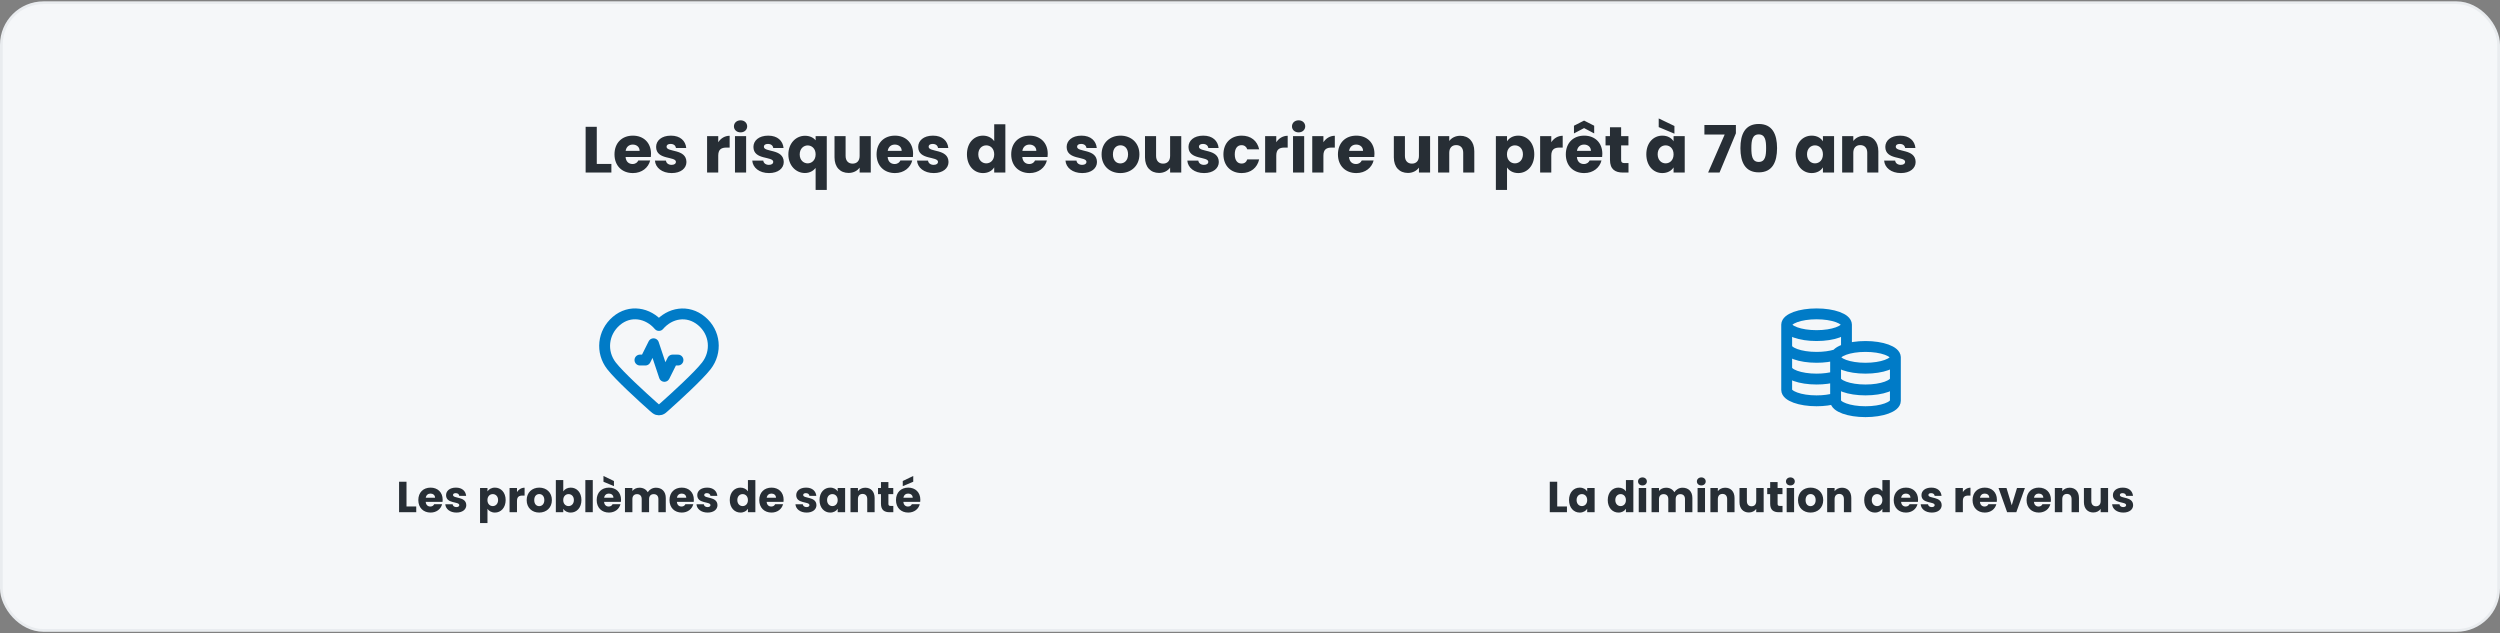
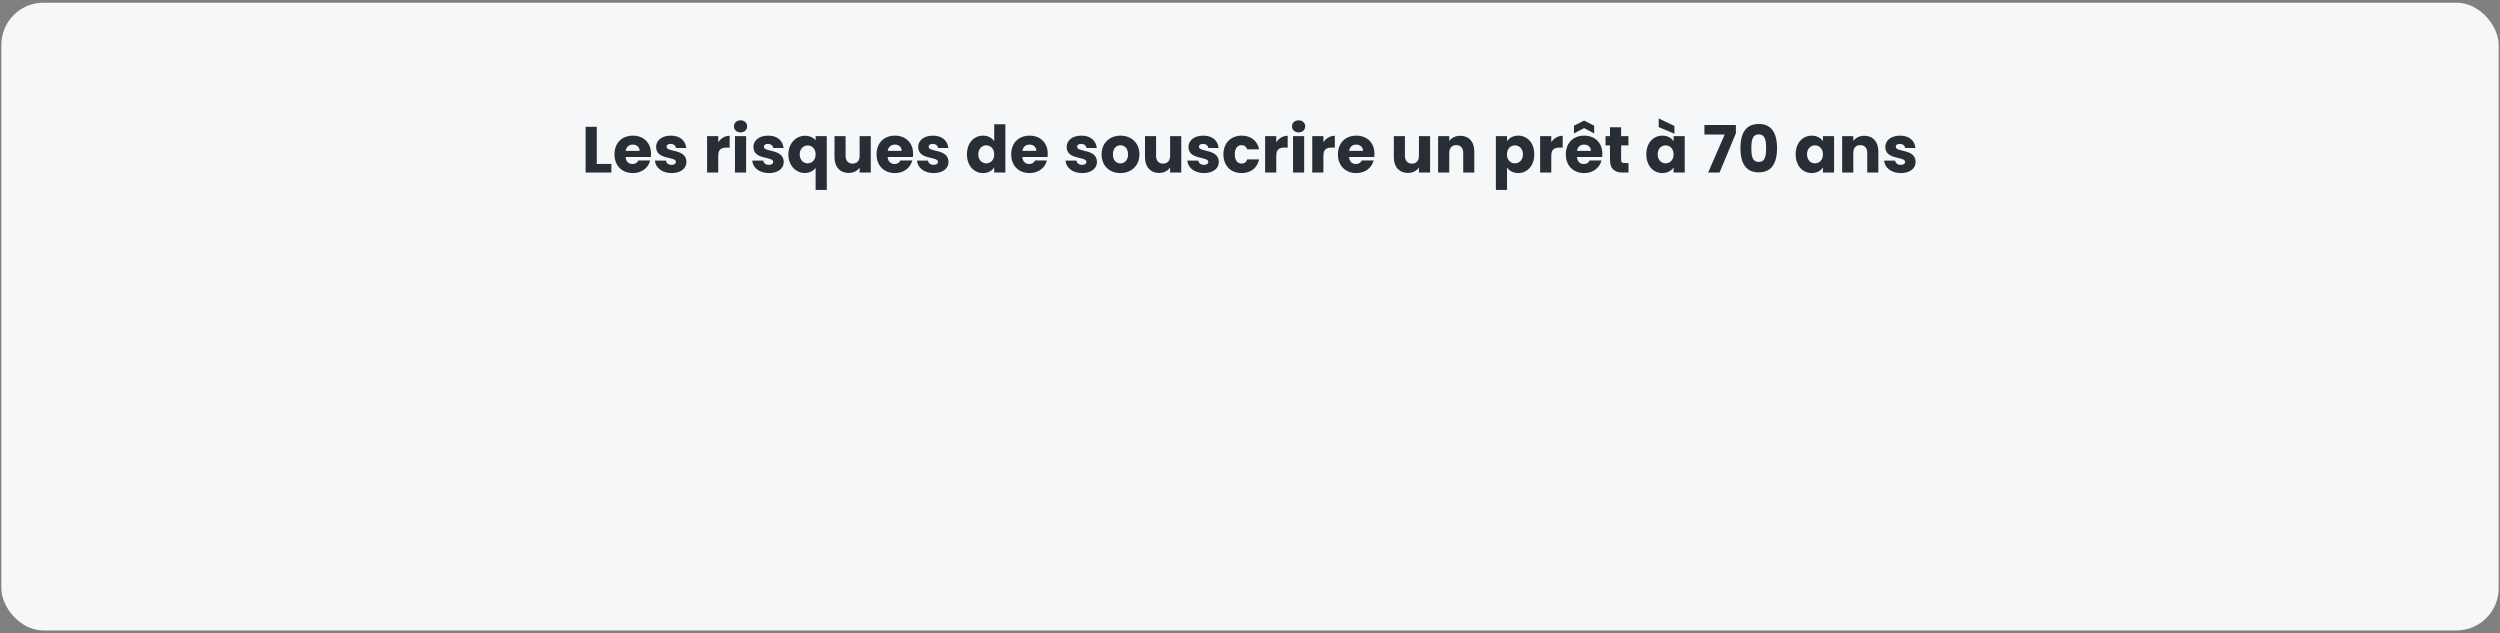
<svg xmlns="http://www.w3.org/2000/svg" width="920" height="233" viewBox="0 0 920 233" fill="none">
  <rect x="0" y="0" width="920" height="233" fill="#808080" stroke="none" />
  <rect x="0.5" y="1" width="919" height="231" rx="15.5" fill="#F5F7F9" />
-   <rect x="0.5" y="1" width="919" height="231" rx="15.5" stroke="#E9ECEF" />
  <path d="M215.511 46.652H219.615V60.332H224.991V63.5H215.511V46.652ZM232.853 53.204C231.509 53.204 230.477 54.02 230.237 55.508H235.373C235.373 54.044 234.221 53.204 232.853 53.204ZM239.261 59.06C238.613 61.676 236.237 63.692 232.901 63.692C228.965 63.692 226.133 61.052 226.133 56.804C226.133 52.556 228.917 49.916 232.901 49.916C236.813 49.916 239.573 52.508 239.573 56.588C239.573 56.972 239.549 57.38 239.501 57.788H230.213C230.357 59.54 231.437 60.356 232.757 60.356C233.909 60.356 234.557 59.78 234.893 59.06H239.261ZM252.61 59.612C252.61 61.94 250.546 63.692 247.186 63.692C243.61 63.692 241.21 61.7 241.018 59.108H245.074C245.17 60.044 246.01 60.668 247.138 60.668C248.194 60.668 248.746 60.188 248.746 59.588C248.746 57.428 241.45 58.988 241.45 54.068C241.45 51.788 243.394 49.916 246.898 49.916C250.354 49.916 252.274 51.836 252.538 54.476H248.746C248.626 53.564 247.93 52.964 246.778 52.964C245.818 52.964 245.29 53.348 245.29 53.996C245.29 56.132 252.538 54.62 252.61 59.612ZM264.311 57.284V63.5H260.207V50.108H264.311V52.34C265.247 50.924 266.711 49.964 268.511 49.964V54.308H267.383C265.439 54.308 264.311 54.98 264.311 57.284ZM270.472 63.5V50.108H274.576V63.5H270.472ZM272.536 48.716C271.072 48.716 270.088 47.732 270.088 46.508C270.088 45.26 271.072 44.276 272.536 44.276C273.976 44.276 274.96 45.26 274.96 46.508C274.96 47.732 273.976 48.716 272.536 48.716ZM288.423 59.612C288.423 61.94 286.359 63.692 282.999 63.692C279.423 63.692 277.023 61.7 276.831 59.108H280.887C280.983 60.044 281.823 60.668 282.951 60.668C284.007 60.668 284.559 60.188 284.559 59.588C284.559 57.428 277.263 58.988 277.263 54.068C277.263 51.788 279.207 49.916 282.711 49.916C286.167 49.916 288.087 51.836 288.351 54.476H284.559C284.439 53.564 283.743 52.964 282.591 52.964C281.631 52.964 281.103 53.348 281.103 53.996C281.103 56.132 288.351 54.62 288.423 59.612ZM290.117 56.828C290.117 52.748 292.901 49.964 296.237 49.964C297.989 49.964 299.333 50.636 300.149 51.644V50.108H304.253V69.884H300.149V61.82C299.285 62.876 297.965 63.668 296.189 63.668C292.901 63.668 290.117 60.908 290.117 56.828ZM300.149 56.804C300.149 54.548 298.613 53.516 297.221 53.516C295.853 53.516 294.293 54.572 294.293 56.828C294.293 59.084 295.853 60.116 297.221 60.116C298.613 60.116 300.149 59.06 300.149 56.804ZM320.446 50.108V63.5H316.342V61.676C315.526 62.828 314.086 63.644 312.286 63.644C309.19 63.644 307.102 61.508 307.102 57.932V50.108H311.182V57.38C311.182 59.204 312.214 60.212 313.75 60.212C315.334 60.212 316.342 59.204 316.342 57.38V50.108H320.446ZM329.298 53.204C327.954 53.204 326.922 54.02 326.682 55.508H331.818C331.818 54.044 330.666 53.204 329.298 53.204ZM335.706 59.06C335.058 61.676 332.682 63.692 329.346 63.692C325.41 63.692 322.578 61.052 322.578 56.804C322.578 52.556 325.362 49.916 329.346 49.916C333.258 49.916 336.018 52.508 336.018 56.588C336.018 56.972 335.994 57.38 335.946 57.788H326.658C326.802 59.54 327.882 60.356 329.202 60.356C330.354 60.356 331.002 59.78 331.338 59.06H335.706ZM349.055 59.612C349.055 61.94 346.991 63.692 343.631 63.692C340.055 63.692 337.655 61.7 337.463 59.108H341.519C341.615 60.044 342.455 60.668 343.583 60.668C344.639 60.668 345.191 60.188 345.191 59.588C345.191 57.428 337.895 58.988 337.895 54.068C337.895 51.788 339.839 49.916 343.343 49.916C346.799 49.916 348.719 51.836 348.983 54.476H345.191C345.071 53.564 344.375 52.964 343.223 52.964C342.263 52.964 341.735 53.348 341.735 53.996C341.735 56.132 348.983 54.62 349.055 59.612ZM355.836 56.78C355.836 52.556 358.452 49.916 361.74 49.916C363.516 49.916 365.052 50.732 365.868 51.956V45.74H369.972V63.5H365.868V61.58C365.124 62.804 363.708 63.692 361.74 63.692C358.452 63.692 355.836 61.004 355.836 56.78ZM365.868 56.804C365.868 54.668 364.5 53.492 362.94 53.492C361.404 53.492 360.012 54.644 360.012 56.78C360.012 58.916 361.404 60.116 362.94 60.116C364.5 60.116 365.868 58.94 365.868 56.804ZM378.845 53.204C377.501 53.204 376.469 54.02 376.229 55.508H381.365C381.365 54.044 380.213 53.204 378.845 53.204ZM385.253 59.06C384.605 61.676 382.229 63.692 378.893 63.692C374.957 63.692 372.125 61.052 372.125 56.804C372.125 52.556 374.909 49.916 378.893 49.916C382.805 49.916 385.565 52.508 385.565 56.588C385.565 56.972 385.541 57.38 385.493 57.788H376.205C376.349 59.54 377.429 60.356 378.749 60.356C379.901 60.356 380.549 59.78 380.885 59.06H385.253ZM403.688 59.612C403.688 61.94 401.624 63.692 398.264 63.692C394.688 63.692 392.288 61.7 392.096 59.108H396.152C396.248 60.044 397.088 60.668 398.216 60.668C399.272 60.668 399.824 60.188 399.824 59.588C399.824 57.428 392.528 58.988 392.528 54.068C392.528 51.788 394.472 49.916 397.976 49.916C401.432 49.916 403.352 51.836 403.616 54.476H399.824C399.704 53.564 399.008 52.964 397.856 52.964C396.896 52.964 396.368 53.348 396.368 53.996C396.368 56.132 403.616 54.62 403.688 59.612ZM419.303 56.804C419.303 61.052 416.231 63.692 412.295 63.692C408.359 63.692 405.383 61.052 405.383 56.804C405.383 52.556 408.431 49.916 412.343 49.916C416.279 49.916 419.303 52.556 419.303 56.804ZM409.559 56.804C409.559 59.06 410.807 60.14 412.295 60.14C413.759 60.14 415.127 59.06 415.127 56.804C415.127 54.524 413.783 53.468 412.343 53.468C410.855 53.468 409.559 54.524 409.559 56.804ZM434.704 50.108V63.5H430.6V61.676C429.784 62.828 428.344 63.644 426.544 63.644C423.448 63.644 421.36 61.508 421.36 57.932V50.108H425.44V57.38C425.44 59.204 426.472 60.212 428.008 60.212C429.592 60.212 430.6 59.204 430.6 57.38V50.108H434.704ZM448.524 59.612C448.524 61.94 446.46 63.692 443.1 63.692C439.524 63.692 437.124 61.7 436.932 59.108H440.988C441.084 60.044 441.924 60.668 443.052 60.668C444.108 60.668 444.66 60.188 444.66 59.588C444.66 57.428 437.364 58.988 437.364 54.068C437.364 51.788 439.308 49.916 442.812 49.916C446.268 49.916 448.188 51.836 448.452 54.476H444.66C444.54 53.564 443.844 52.964 442.692 52.964C441.732 52.964 441.204 53.348 441.204 53.996C441.204 56.132 448.452 54.62 448.524 59.612ZM450.219 56.804C450.219 52.58 453.003 49.916 456.939 49.916C460.299 49.916 462.675 51.764 463.371 54.956H459.003C458.667 54.02 457.995 53.42 456.867 53.42C455.403 53.42 454.395 54.572 454.395 56.804C454.395 59.036 455.403 60.188 456.867 60.188C457.995 60.188 458.643 59.636 459.003 58.652H463.371C462.675 61.748 460.299 63.692 456.939 63.692C453.003 63.692 450.219 61.052 450.219 56.804ZM469.67 57.284V63.5H465.566V50.108H469.67V52.34C470.606 50.924 472.07 49.964 473.87 49.964V54.308H472.742C470.798 54.308 469.67 54.98 469.67 57.284ZM475.832 63.5V50.108H479.936V63.5H475.832ZM477.896 48.716C476.432 48.716 475.448 47.732 475.448 46.508C475.448 45.26 476.432 44.276 477.896 44.276C479.336 44.276 480.32 45.26 480.32 46.508C480.32 47.732 479.336 48.716 477.896 48.716ZM487.014 57.284V63.5H482.91V50.108H487.014V52.34C487.95 50.924 489.414 49.964 491.214 49.964V54.308H490.086C488.142 54.308 487.014 54.98 487.014 57.284ZM499.08 53.204C497.736 53.204 496.704 54.02 496.464 55.508H501.6C501.6 54.044 500.448 53.204 499.08 53.204ZM505.488 59.06C504.84 61.676 502.464 63.692 499.128 63.692C495.192 63.692 492.36 61.052 492.36 56.804C492.36 52.556 495.144 49.916 499.128 49.916C503.04 49.916 505.799 52.508 505.799 56.588C505.799 56.972 505.776 57.38 505.728 57.788H496.44C496.584 59.54 497.664 60.356 498.984 60.356C500.136 60.356 500.784 59.78 501.12 59.06H505.488ZM526.275 50.108V63.5H522.171V61.676C521.355 62.828 519.915 63.644 518.115 63.644C515.019 63.644 512.931 61.508 512.931 57.932V50.108H517.011V57.38C517.011 59.204 518.043 60.212 519.579 60.212C521.163 60.212 522.171 59.204 522.171 57.38V50.108H526.275ZM538.462 63.5V56.228C538.462 54.404 537.454 53.396 535.894 53.396C534.334 53.396 533.326 54.404 533.326 56.228V63.5H529.222V50.108H533.326V51.884C534.142 50.756 535.582 49.964 537.382 49.964C540.478 49.964 542.542 52.076 542.542 55.676V63.5H538.462ZM554.584 52.004C555.328 50.828 556.744 49.916 558.712 49.916C562 49.916 564.616 52.556 564.616 56.78C564.616 61.004 562 63.692 558.712 63.692C556.744 63.692 555.328 62.756 554.584 61.628V69.884H550.48V50.108H554.584V52.004ZM560.44 56.78C560.44 54.644 559.048 53.492 557.488 53.492C555.952 53.492 554.56 54.668 554.56 56.804C554.56 58.94 555.952 60.116 557.488 60.116C559.048 60.116 560.44 58.916 560.44 56.78ZM570.873 57.284V63.5H566.769V50.108H570.873V52.34C571.809 50.924 573.273 49.964 575.073 49.964V54.308H573.945C572.001 54.308 570.873 54.98 570.873 57.284ZM582.939 53.204C581.595 53.204 580.563 54.02 580.323 55.508H585.459C585.459 54.044 584.307 53.204 582.939 53.204ZM589.347 59.06C588.699 61.676 586.323 63.692 582.987 63.692C579.051 63.692 576.219 61.052 576.219 56.804C576.219 52.556 579.003 49.916 582.987 49.916C586.899 49.916 589.659 52.508 589.659 56.588C589.659 56.972 589.635 57.38 589.587 57.788H580.299C580.443 59.54 581.523 60.356 582.843 60.356C583.995 60.356 584.643 59.78 584.979 59.06H589.347ZM586.659 46.268V49.1L582.939 47.132L579.219 49.1V46.268L582.939 44.372L586.659 46.268ZM592.472 58.844V53.516H590.84V50.108H592.472V46.844H596.576V50.108H599.264V53.516H596.576V58.892C596.576 59.684 596.912 60.02 597.824 60.02H599.288V63.5H597.2C594.416 63.5 592.472 62.324 592.472 58.844ZM605.844 56.78C605.844 52.556 608.46 49.916 611.748 49.916C613.74 49.916 615.156 50.828 615.876 52.004V50.108H619.98V63.5H615.876V61.604C615.132 62.78 613.716 63.692 611.724 63.692C608.46 63.692 605.844 61.004 605.844 56.78ZM615.876 56.804C615.876 54.668 614.508 53.492 612.948 53.492C611.412 53.492 610.02 54.644 610.02 56.78C610.02 58.916 611.412 60.116 612.948 60.116C614.508 60.116 615.876 58.94 615.876 56.804ZM610.404 46.772V43.58L616.188 46.364V49.196L610.404 46.772ZM627.219 46.004H638.811V49.052L632.787 63.5H628.587L634.683 49.508H627.219V46.004ZM640.471 54.5C640.471 49.364 642.223 45.62 647.215 45.62C652.207 45.62 653.959 49.364 653.959 54.5C653.959 59.684 652.207 63.428 647.215 63.428C642.223 63.428 640.471 59.684 640.471 54.5ZM649.927 54.5C649.927 51.812 649.639 49.46 647.215 49.46C644.791 49.46 644.503 51.812 644.503 54.5C644.503 57.284 644.791 59.588 647.215 59.588C649.639 59.588 649.927 57.284 649.927 54.5ZM660.805 56.78C660.805 52.556 663.421 49.916 666.709 49.916C668.701 49.916 670.117 50.828 670.837 52.004V50.108H674.941V63.5H670.837V61.604C670.093 62.78 668.677 63.692 666.685 63.692C663.421 63.692 660.805 61.004 660.805 56.78ZM670.837 56.804C670.837 54.668 669.469 53.492 667.909 53.492C666.373 53.492 664.981 54.644 664.981 56.78C664.981 58.916 666.373 60.116 667.909 60.116C669.469 60.116 670.837 58.94 670.837 56.804ZM687.15 63.5V56.228C687.15 54.404 686.142 53.396 684.582 53.396C683.022 53.396 682.014 54.404 682.014 56.228V63.5H677.91V50.108H682.014V51.884C682.83 50.756 684.27 49.964 686.07 49.964C689.166 49.964 691.23 52.076 691.23 55.676V63.5H687.15ZM704.954 59.612C704.954 61.94 702.89 63.692 699.53 63.692C695.954 63.692 693.554 61.7 693.362 59.108H697.418C697.514 60.044 698.354 60.668 699.482 60.668C700.538 60.668 701.09 60.188 701.09 59.588C701.09 57.428 693.794 58.988 693.794 54.068C693.794 51.788 695.738 49.916 699.242 49.916C702.698 49.916 704.618 51.836 704.882 54.476H701.09C700.97 53.564 700.274 52.964 699.122 52.964C698.162 52.964 697.634 53.348 697.634 53.996C697.634 56.132 704.882 54.62 704.954 59.612Z" fill="#272E35" />
  <g clip-path="url(#clip0_2359_2264)">
-     <path d="M249.5 132.5H247.5L244.5 138.5L240.5 126.5L237.5 132.5H235.5M242.486 119.772C238.488 115.097 231.819 113.839 226.809 118.12C221.799 122.401 221.094 129.558 225.028 134.621C228 138.445 236.443 146.122 240.396 149.65C241.123 150.298 241.486 150.623 241.912 150.75C242.281 150.861 242.692 150.861 243.061 150.75C243.486 150.623 243.85 150.298 244.577 149.65C248.53 146.122 256.972 138.445 259.944 134.621C263.879 129.558 263.259 122.356 258.163 118.12C253.067 113.884 246.485 115.097 242.486 119.772Z" stroke="#007BC7" stroke-width="4" stroke-linecap="round" stroke-linejoin="round" />
    <path d="M146.859 177.268H149.595V186.388H153.179V188.5H146.859V177.268ZM158.42 181.636C157.524 181.636 156.836 182.18 156.676 183.172H160.1C160.1 182.196 159.332 181.636 158.42 181.636ZM162.692 185.54C162.26 187.284 160.676 188.628 158.452 188.628C155.828 188.628 153.94 186.868 153.94 184.036C153.94 181.204 155.796 179.444 158.452 179.444C161.06 179.444 162.9 181.172 162.9 183.892C162.9 184.148 162.884 184.42 162.852 184.692H156.66C156.756 185.86 157.476 186.404 158.356 186.404C159.124 186.404 159.556 186.02 159.78 185.54H162.692ZM171.592 185.908C171.592 187.46 170.216 188.628 167.976 188.628C165.592 188.628 163.992 187.3 163.864 185.572H166.568C166.632 186.196 167.192 186.612 167.944 186.612C168.648 186.612 169.016 186.292 169.016 185.892C169.016 184.452 164.152 185.492 164.152 182.212C164.152 180.692 165.448 179.444 167.784 179.444C170.088 179.444 171.368 180.724 171.544 182.484H169.016C168.936 181.876 168.472 181.476 167.704 181.476C167.064 181.476 166.712 181.732 166.712 182.164C166.712 183.588 171.544 182.58 171.592 185.908ZM179.392 180.836C179.888 180.052 180.832 179.444 182.144 179.444C184.336 179.444 186.08 181.204 186.08 184.02C186.08 186.836 184.336 188.628 182.144 188.628C180.832 188.628 179.888 188.004 179.392 187.252V192.756H176.656V179.572H179.392V180.836ZM183.296 184.02C183.296 182.596 182.368 181.828 181.328 181.828C180.304 181.828 179.376 182.612 179.376 184.036C179.376 185.46 180.304 186.244 181.328 186.244C182.368 186.244 183.296 185.444 183.296 184.02ZM190.251 184.356V188.5H187.515V179.572H190.251V181.06C190.875 180.116 191.851 179.476 193.051 179.476V182.372H192.299C191.003 182.372 190.251 182.82 190.251 184.356ZM203.095 184.036C203.095 186.868 201.047 188.628 198.423 188.628C195.799 188.628 193.815 186.868 193.815 184.036C193.815 181.204 195.847 179.444 198.455 179.444C201.079 179.444 203.095 181.204 203.095 184.036ZM196.599 184.036C196.599 185.54 197.431 186.26 198.423 186.26C199.399 186.26 200.311 185.54 200.311 184.036C200.311 182.516 199.415 181.812 198.455 181.812C197.463 181.812 196.599 182.516 196.599 184.036ZM207.283 180.836C207.779 180.036 208.755 179.444 210.035 179.444C212.243 179.444 213.971 181.204 213.971 184.02C213.971 186.836 212.227 188.628 210.035 188.628C208.723 188.628 207.779 188.036 207.283 187.252V188.5H204.547V176.66H207.283V180.836ZM211.187 184.02C211.187 182.596 210.259 181.828 209.219 181.828C208.195 181.828 207.267 182.612 207.267 184.036C207.267 185.46 208.195 186.244 209.219 186.244C210.259 186.244 211.187 185.444 211.187 184.02ZM215.406 188.5V176.66H218.142V188.5H215.406ZM224.061 181.636C223.165 181.636 222.477 182.18 222.317 183.172H225.741C225.741 182.196 224.973 181.636 224.061 181.636ZM228.333 185.54C227.901 187.284 226.317 188.628 224.093 188.628C221.469 188.628 219.581 186.868 219.581 184.036C219.581 181.204 221.437 179.444 224.093 179.444C226.701 179.444 228.541 181.172 228.541 183.892C228.541 184.148 228.525 184.42 228.493 184.692H222.301C222.397 185.86 223.117 186.404 223.997 186.404C224.765 186.404 225.197 186.02 225.421 185.54H228.333ZM222.077 177.284V175.156L225.933 177.012V178.9L222.077 177.284ZM242.288 188.5V183.652C242.288 182.484 241.616 181.844 240.576 181.844C239.536 181.844 238.864 182.484 238.864 183.652V188.5H236.144V183.652C236.144 182.484 235.472 181.844 234.432 181.844C233.392 181.844 232.72 182.484 232.72 183.652V188.5H229.984V179.572H232.72V180.692C233.248 179.972 234.16 179.476 235.328 179.476C236.672 179.476 237.76 180.068 238.368 181.14C238.96 180.196 240.08 179.476 241.376 179.476C243.584 179.476 245.008 180.884 245.008 183.284V188.5H242.288ZM250.858 181.636C249.962 181.636 249.274 182.18 249.114 183.172H252.538C252.538 182.196 251.77 181.636 250.858 181.636ZM255.13 185.54C254.698 187.284 253.114 188.628 250.89 188.628C248.266 188.628 246.378 186.868 246.378 184.036C246.378 181.204 248.234 179.444 250.89 179.444C253.498 179.444 255.338 181.172 255.338 183.892C255.338 184.148 255.322 184.42 255.29 184.692H249.098C249.194 185.86 249.914 186.404 250.794 186.404C251.562 186.404 251.994 186.02 252.218 185.54H255.13ZM264.029 185.908C264.029 187.46 262.653 188.628 260.413 188.628C258.029 188.628 256.429 187.3 256.301 185.572H259.005C259.069 186.196 259.629 186.612 260.381 186.612C261.085 186.612 261.453 186.292 261.453 185.892C261.453 184.452 256.589 185.492 256.589 182.212C256.589 180.692 257.885 179.444 260.221 179.444C262.525 179.444 263.805 180.724 263.981 182.484H261.453C261.373 181.876 260.909 181.476 260.141 181.476C259.501 181.476 259.149 181.732 259.149 182.164C259.149 183.588 263.981 182.58 264.029 185.908ZM268.55 184.02C268.55 181.204 270.294 179.444 272.486 179.444C273.67 179.444 274.694 179.988 275.238 180.804V176.66H277.974V188.5H275.238V187.22C274.742 188.036 273.798 188.628 272.486 188.628C270.294 188.628 268.55 186.836 268.55 184.02ZM275.238 184.036C275.238 182.612 274.326 181.828 273.286 181.828C272.262 181.828 271.334 182.596 271.334 184.02C271.334 185.444 272.262 186.244 273.286 186.244C274.326 186.244 275.238 185.46 275.238 184.036ZM283.889 181.636C282.993 181.636 282.305 182.18 282.145 183.172H285.569C285.569 182.196 284.801 181.636 283.889 181.636ZM288.161 185.54C287.729 187.284 286.145 188.628 283.921 188.628C281.297 188.628 279.409 186.868 279.409 184.036C279.409 181.204 281.265 179.444 283.921 179.444C286.529 179.444 288.369 181.172 288.369 183.892C288.369 184.148 288.353 184.42 288.321 184.692H282.129C282.225 185.86 282.945 186.404 283.825 186.404C284.593 186.404 285.025 186.02 285.249 185.54H288.161ZM300.451 185.908C300.451 187.46 299.075 188.628 296.835 188.628C294.451 188.628 292.851 187.3 292.723 185.572H295.427C295.491 186.196 296.051 186.612 296.803 186.612C297.507 186.612 297.875 186.292 297.875 185.892C297.875 184.452 293.011 185.492 293.011 182.212C293.011 180.692 294.307 179.444 296.643 179.444C298.947 179.444 300.227 180.724 300.403 182.484H297.875C297.795 181.876 297.331 181.476 296.563 181.476C295.923 181.476 295.571 181.732 295.571 182.164C295.571 183.588 300.403 182.58 300.451 185.908ZM301.581 184.02C301.581 181.204 303.325 179.444 305.517 179.444C306.845 179.444 307.789 180.052 308.269 180.836V179.572H311.005V188.5H308.269V187.236C307.773 188.02 306.829 188.628 305.501 188.628C303.325 188.628 301.581 186.836 301.581 184.02ZM308.269 184.036C308.269 182.612 307.357 181.828 306.317 181.828C305.293 181.828 304.365 182.596 304.365 184.02C304.365 185.444 305.293 186.244 306.317 186.244C307.357 186.244 308.269 185.46 308.269 184.036ZM319.144 188.5V183.652C319.144 182.436 318.472 181.764 317.432 181.764C316.392 181.764 315.72 182.436 315.72 183.652V188.5H312.984V179.572H315.72V180.756C316.264 180.004 317.224 179.476 318.424 179.476C320.488 179.476 321.864 180.884 321.864 183.284V188.5H319.144ZM324.197 185.396V181.844H323.109V179.572H324.197V177.396H326.933V179.572H328.725V181.844H326.933V185.428C326.933 185.956 327.157 186.18 327.765 186.18H328.741V188.5H327.349C325.493 188.5 324.197 187.716 324.197 185.396ZM334.201 181.636C333.305 181.636 332.617 182.18 332.457 183.172H335.881C335.881 182.196 335.113 181.636 334.201 181.636ZM338.473 185.54C338.041 187.284 336.457 188.628 334.233 188.628C331.609 188.628 329.721 186.868 329.721 184.036C329.721 181.204 331.577 179.444 334.233 179.444C336.841 179.444 338.681 181.172 338.681 183.892C338.681 184.148 338.665 184.42 338.633 184.692H332.441C332.537 185.86 333.257 186.404 334.137 186.404C334.905 186.404 335.337 186.02 335.561 185.54H338.473ZM332.217 177.012L336.073 175.156V177.284L332.217 178.9V177.012Z" fill="#272E35" />
  </g>
  <g clip-path="url(#clip1_2359_2264)">
    <path d="M679.5 119.5C679.5 121.709 674.575 123.5 668.5 123.5C662.425 123.5 657.5 121.709 657.5 119.5M679.5 119.5C679.5 117.291 674.575 115.5 668.5 115.5C662.425 115.5 657.5 117.291 657.5 119.5M679.5 119.5V128.414C677.057 129.148 675.5 130.258 675.5 131.5M657.5 119.5V143.5C657.5 145.709 662.425 147.5 668.5 147.5C671.159 147.5 673.598 147.157 675.5 146.586V131.5M657.5 127.5C657.5 129.709 662.425 131.5 668.5 131.5C671.159 131.5 673.598 131.157 675.5 130.586M657.5 135.5C657.5 137.709 662.425 139.5 668.5 139.5C671.159 139.5 673.598 139.157 675.5 138.586M697.5 131.5C697.5 133.709 692.575 135.5 686.5 135.5C680.425 135.5 675.5 133.709 675.5 131.5M697.5 131.5C697.5 129.291 692.575 127.5 686.5 127.5C680.425 127.5 675.5 129.291 675.5 131.5M697.5 131.5V147.5C697.5 149.709 692.575 151.5 686.5 151.5C680.425 151.5 675.5 149.709 675.5 147.5V131.5M697.5 139.5C697.5 141.709 692.575 143.5 686.5 143.5C680.425 143.5 675.5 141.709 675.5 139.5" stroke="#007BC7" stroke-width="4" stroke-linecap="round" stroke-linejoin="round" />
    <path d="M570.32 177.268H573.056V186.388H576.64V188.5H570.32V177.268ZM577.401 184.02C577.401 181.204 579.145 179.444 581.337 179.444C582.665 179.444 583.609 180.052 584.089 180.836V179.572H586.825V188.5H584.089V187.236C583.593 188.02 582.649 188.628 581.321 188.628C579.145 188.628 577.401 186.836 577.401 184.02ZM584.089 184.036C584.089 182.612 583.177 181.828 582.137 181.828C581.113 181.828 580.185 182.596 580.185 184.02C580.185 185.444 581.113 186.244 582.137 186.244C583.177 186.244 584.089 185.46 584.089 184.036ZM591.651 184.02C591.651 181.204 593.395 179.444 595.587 179.444C596.771 179.444 597.795 179.988 598.339 180.804V176.66H601.075V188.5H598.339V187.22C597.843 188.036 596.899 188.628 595.587 188.628C593.395 188.628 591.651 186.836 591.651 184.02ZM598.339 184.036C598.339 182.612 597.427 181.828 596.387 181.828C595.363 181.828 594.435 182.596 594.435 184.02C594.435 185.444 595.363 186.244 596.387 186.244C597.427 186.244 598.339 185.46 598.339 184.036ZM603.055 188.5V179.572H605.791V188.5H603.055ZM604.431 178.644C603.455 178.644 602.799 177.988 602.799 177.172C602.799 176.34 603.455 175.684 604.431 175.684C605.391 175.684 606.047 176.34 606.047 177.172C606.047 177.988 605.391 178.644 604.431 178.644ZM620.077 188.5V183.652C620.077 182.484 619.405 181.844 618.365 181.844C617.325 181.844 616.653 182.484 616.653 183.652V188.5H613.933V183.652C613.933 182.484 613.261 181.844 612.221 181.844C611.181 181.844 610.509 182.484 610.509 183.652V188.5H607.773V179.572H610.509V180.692C611.037 179.972 611.949 179.476 613.117 179.476C614.461 179.476 615.549 180.068 616.157 181.14C616.749 180.196 617.869 179.476 619.165 179.476C621.373 179.476 622.797 180.884 622.797 183.284V188.5H620.077ZM624.711 188.5V179.572H627.447V188.5H624.711ZM626.087 178.644C625.111 178.644 624.455 177.988 624.455 177.172C624.455 176.34 625.111 175.684 626.087 175.684C627.047 175.684 627.703 176.34 627.703 177.172C627.703 177.988 627.047 178.644 626.087 178.644ZM635.59 188.5V183.652C635.59 182.436 634.918 181.764 633.878 181.764C632.838 181.764 632.166 182.436 632.166 183.652V188.5H629.43V179.572H632.166V180.756C632.71 180.004 633.67 179.476 634.87 179.476C636.934 179.476 638.31 180.884 638.31 183.284V188.5H635.59ZM649.027 179.572V188.5H646.291V187.284C645.747 188.052 644.787 188.596 643.587 188.596C641.523 188.596 640.131 187.172 640.131 184.788V179.572H642.851V184.42C642.851 185.636 643.539 186.308 644.563 186.308C645.619 186.308 646.291 185.636 646.291 184.42V179.572H649.027ZM651.424 185.396V181.844H650.336V179.572H651.424V177.396H654.16V179.572H655.952V181.844H654.16V185.428C654.16 185.956 654.384 186.18 654.992 186.18H655.968V188.5H654.576C652.72 188.5 651.424 187.716 651.424 185.396ZM657.492 188.5V179.572H660.228V188.5H657.492ZM658.868 178.644C657.892 178.644 657.236 177.988 657.236 177.172C657.236 176.34 657.892 175.684 658.868 175.684C659.828 175.684 660.484 176.34 660.484 177.172C660.484 177.988 659.828 178.644 658.868 178.644ZM670.947 184.036C670.947 186.868 668.899 188.628 666.275 188.628C663.651 188.628 661.667 186.868 661.667 184.036C661.667 181.204 663.699 179.444 666.307 179.444C668.931 179.444 670.947 181.204 670.947 184.036ZM664.451 184.036C664.451 185.54 665.283 186.26 666.275 186.26C667.251 186.26 668.163 185.54 668.163 184.036C668.163 182.516 667.267 181.812 666.307 181.812C665.315 181.812 664.451 182.516 664.451 184.036ZM678.558 188.5V183.652C678.558 182.436 677.886 181.764 676.846 181.764C675.806 181.764 675.134 182.436 675.134 183.652V188.5H672.398V179.572H675.134V180.756C675.678 180.004 676.638 179.476 677.838 179.476C679.902 179.476 681.278 180.884 681.278 183.284V188.5H678.558ZM686.026 184.02C686.026 181.204 687.77 179.444 689.962 179.444C691.146 179.444 692.17 179.988 692.714 180.804V176.66H695.45V188.5H692.714V187.22C692.218 188.036 691.274 188.628 689.962 188.628C687.77 188.628 686.026 186.836 686.026 184.02ZM692.714 184.036C692.714 182.612 691.802 181.828 690.762 181.828C689.738 181.828 688.81 182.596 688.81 184.02C688.81 185.444 689.738 186.244 690.762 186.244C691.802 186.244 692.714 185.46 692.714 184.036ZM701.366 181.636C700.47 181.636 699.782 182.18 699.622 183.172H703.046C703.046 182.196 702.278 181.636 701.366 181.636ZM705.638 185.54C705.206 187.284 703.622 188.628 701.398 188.628C698.774 188.628 696.886 186.868 696.886 184.036C696.886 181.204 698.742 179.444 701.398 179.444C704.006 179.444 705.845 181.172 705.845 183.892C705.845 184.148 705.83 184.42 705.798 184.692H699.606C699.702 185.86 700.422 186.404 701.302 186.404C702.07 186.404 702.502 186.02 702.726 185.54H705.638ZM714.537 185.908C714.537 187.46 713.161 188.628 710.921 188.628C708.537 188.628 706.937 187.3 706.809 185.572H709.513C709.577 186.196 710.137 186.612 710.889 186.612C711.593 186.612 711.961 186.292 711.961 185.892C711.961 184.452 707.097 185.492 707.097 182.212C707.097 180.692 708.393 179.444 710.729 179.444C713.033 179.444 714.313 180.724 714.489 182.484H711.961C711.881 181.876 711.417 181.476 710.649 181.476C710.009 181.476 709.657 181.732 709.657 182.164C709.657 183.588 714.489 182.58 714.537 185.908ZM722.337 184.356V188.5H719.601V179.572H722.337V181.06C722.961 180.116 723.937 179.476 725.137 179.476V182.372H724.385C723.089 182.372 722.337 182.82 722.337 184.356ZM730.381 181.636C729.485 181.636 728.797 182.18 728.637 183.172H732.061C732.061 182.196 731.293 181.636 730.381 181.636ZM734.653 185.54C734.221 187.284 732.637 188.628 730.413 188.628C727.789 188.628 725.901 186.868 725.901 184.036C725.901 181.204 727.757 179.444 730.413 179.444C733.021 179.444 734.861 181.172 734.861 183.892C734.861 184.148 734.845 184.42 734.813 184.692H728.621C728.717 185.86 729.437 186.404 730.317 186.404C731.085 186.404 731.517 186.02 731.741 185.54H734.653ZM735.457 179.572H738.385L740.321 185.94L742.257 179.572H745.169L742.001 188.5H738.625L735.457 179.572ZM750.256 181.636C749.36 181.636 748.672 182.18 748.512 183.172H751.936C751.936 182.196 751.168 181.636 750.256 181.636ZM754.528 185.54C754.096 187.284 752.512 188.628 750.288 188.628C747.664 188.628 745.776 186.868 745.776 184.036C745.776 181.204 747.632 179.444 750.288 179.444C752.896 179.444 754.736 181.172 754.736 183.892C754.736 184.148 754.72 184.42 754.688 184.692H748.496C748.592 185.86 749.312 186.404 750.192 186.404C750.96 186.404 751.392 186.02 751.616 185.54H754.528ZM762.34 188.5V183.652C762.34 182.436 761.668 181.764 760.628 181.764C759.588 181.764 758.916 182.436 758.916 183.652V188.5H756.18V179.572H758.916V180.756C759.46 180.004 760.42 179.476 761.62 179.476C763.684 179.476 765.06 180.884 765.06 183.284V188.5H762.34ZM775.777 179.572V188.5H773.041V187.284C772.497 188.052 771.537 188.596 770.337 188.596C768.273 188.596 766.881 187.172 766.881 184.788V179.572H769.601V184.42C769.601 185.636 770.289 186.308 771.313 186.308C772.369 186.308 773.041 185.636 773.041 184.42V179.572H775.777ZM784.99 185.908C784.99 187.46 783.614 188.628 781.374 188.628C778.99 188.628 777.39 187.3 777.262 185.572H779.966C780.03 186.196 780.59 186.612 781.342 186.612C782.046 186.612 782.414 186.292 782.414 185.892C782.414 184.452 777.55 185.492 777.55 182.212C777.55 180.692 778.846 179.444 781.182 179.444C783.486 179.444 784.766 180.724 784.942 182.484H782.414C782.334 181.876 781.87 181.476 781.102 181.476C780.462 181.476 780.11 181.732 780.11 182.164C780.11 183.588 784.942 182.58 784.99 185.908Z" fill="#272E35" />
  </g>
  <defs>
    <clipPath id="clip0_2359_2264">
-       <rect x="40" y="109.5" width="405" height="83" rx="16" fill="white" />
-     </clipPath>
+       </clipPath>
    <clipPath id="clip1_2359_2264">
-       <rect x="475" y="109.5" width="405" height="83" rx="16" fill="white" />
-     </clipPath>
+       </clipPath>
  </defs>
</svg>